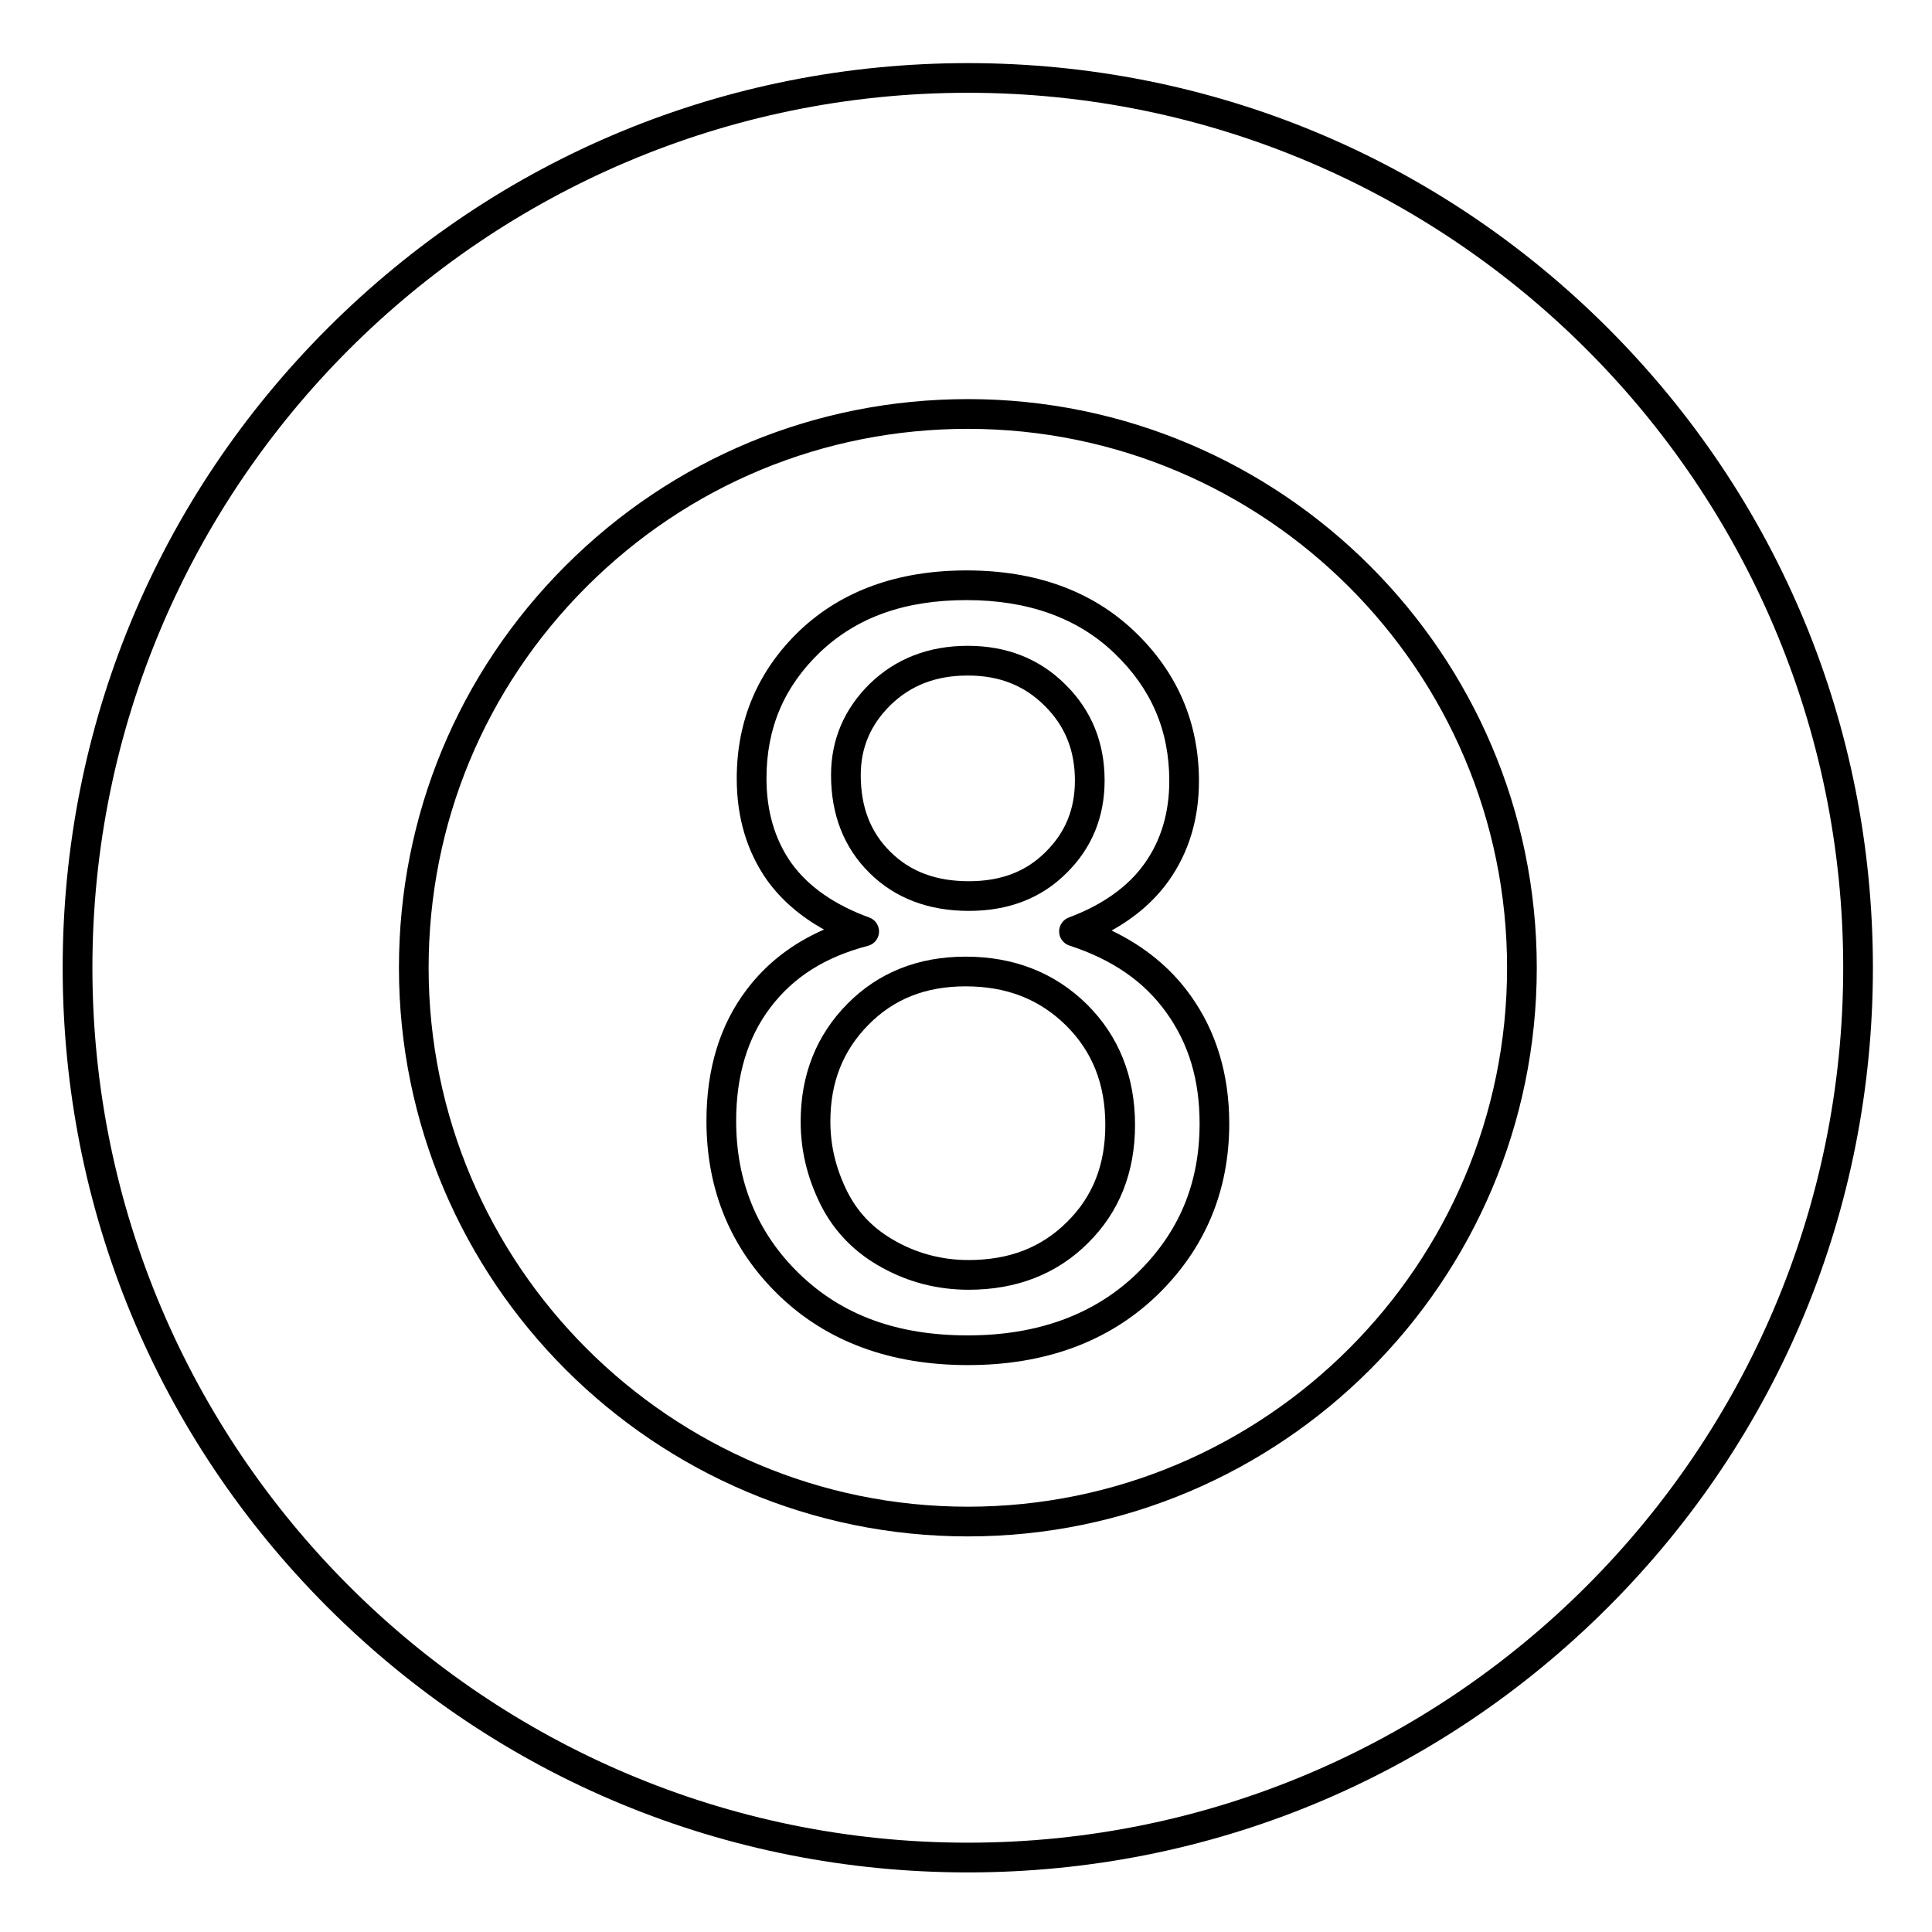
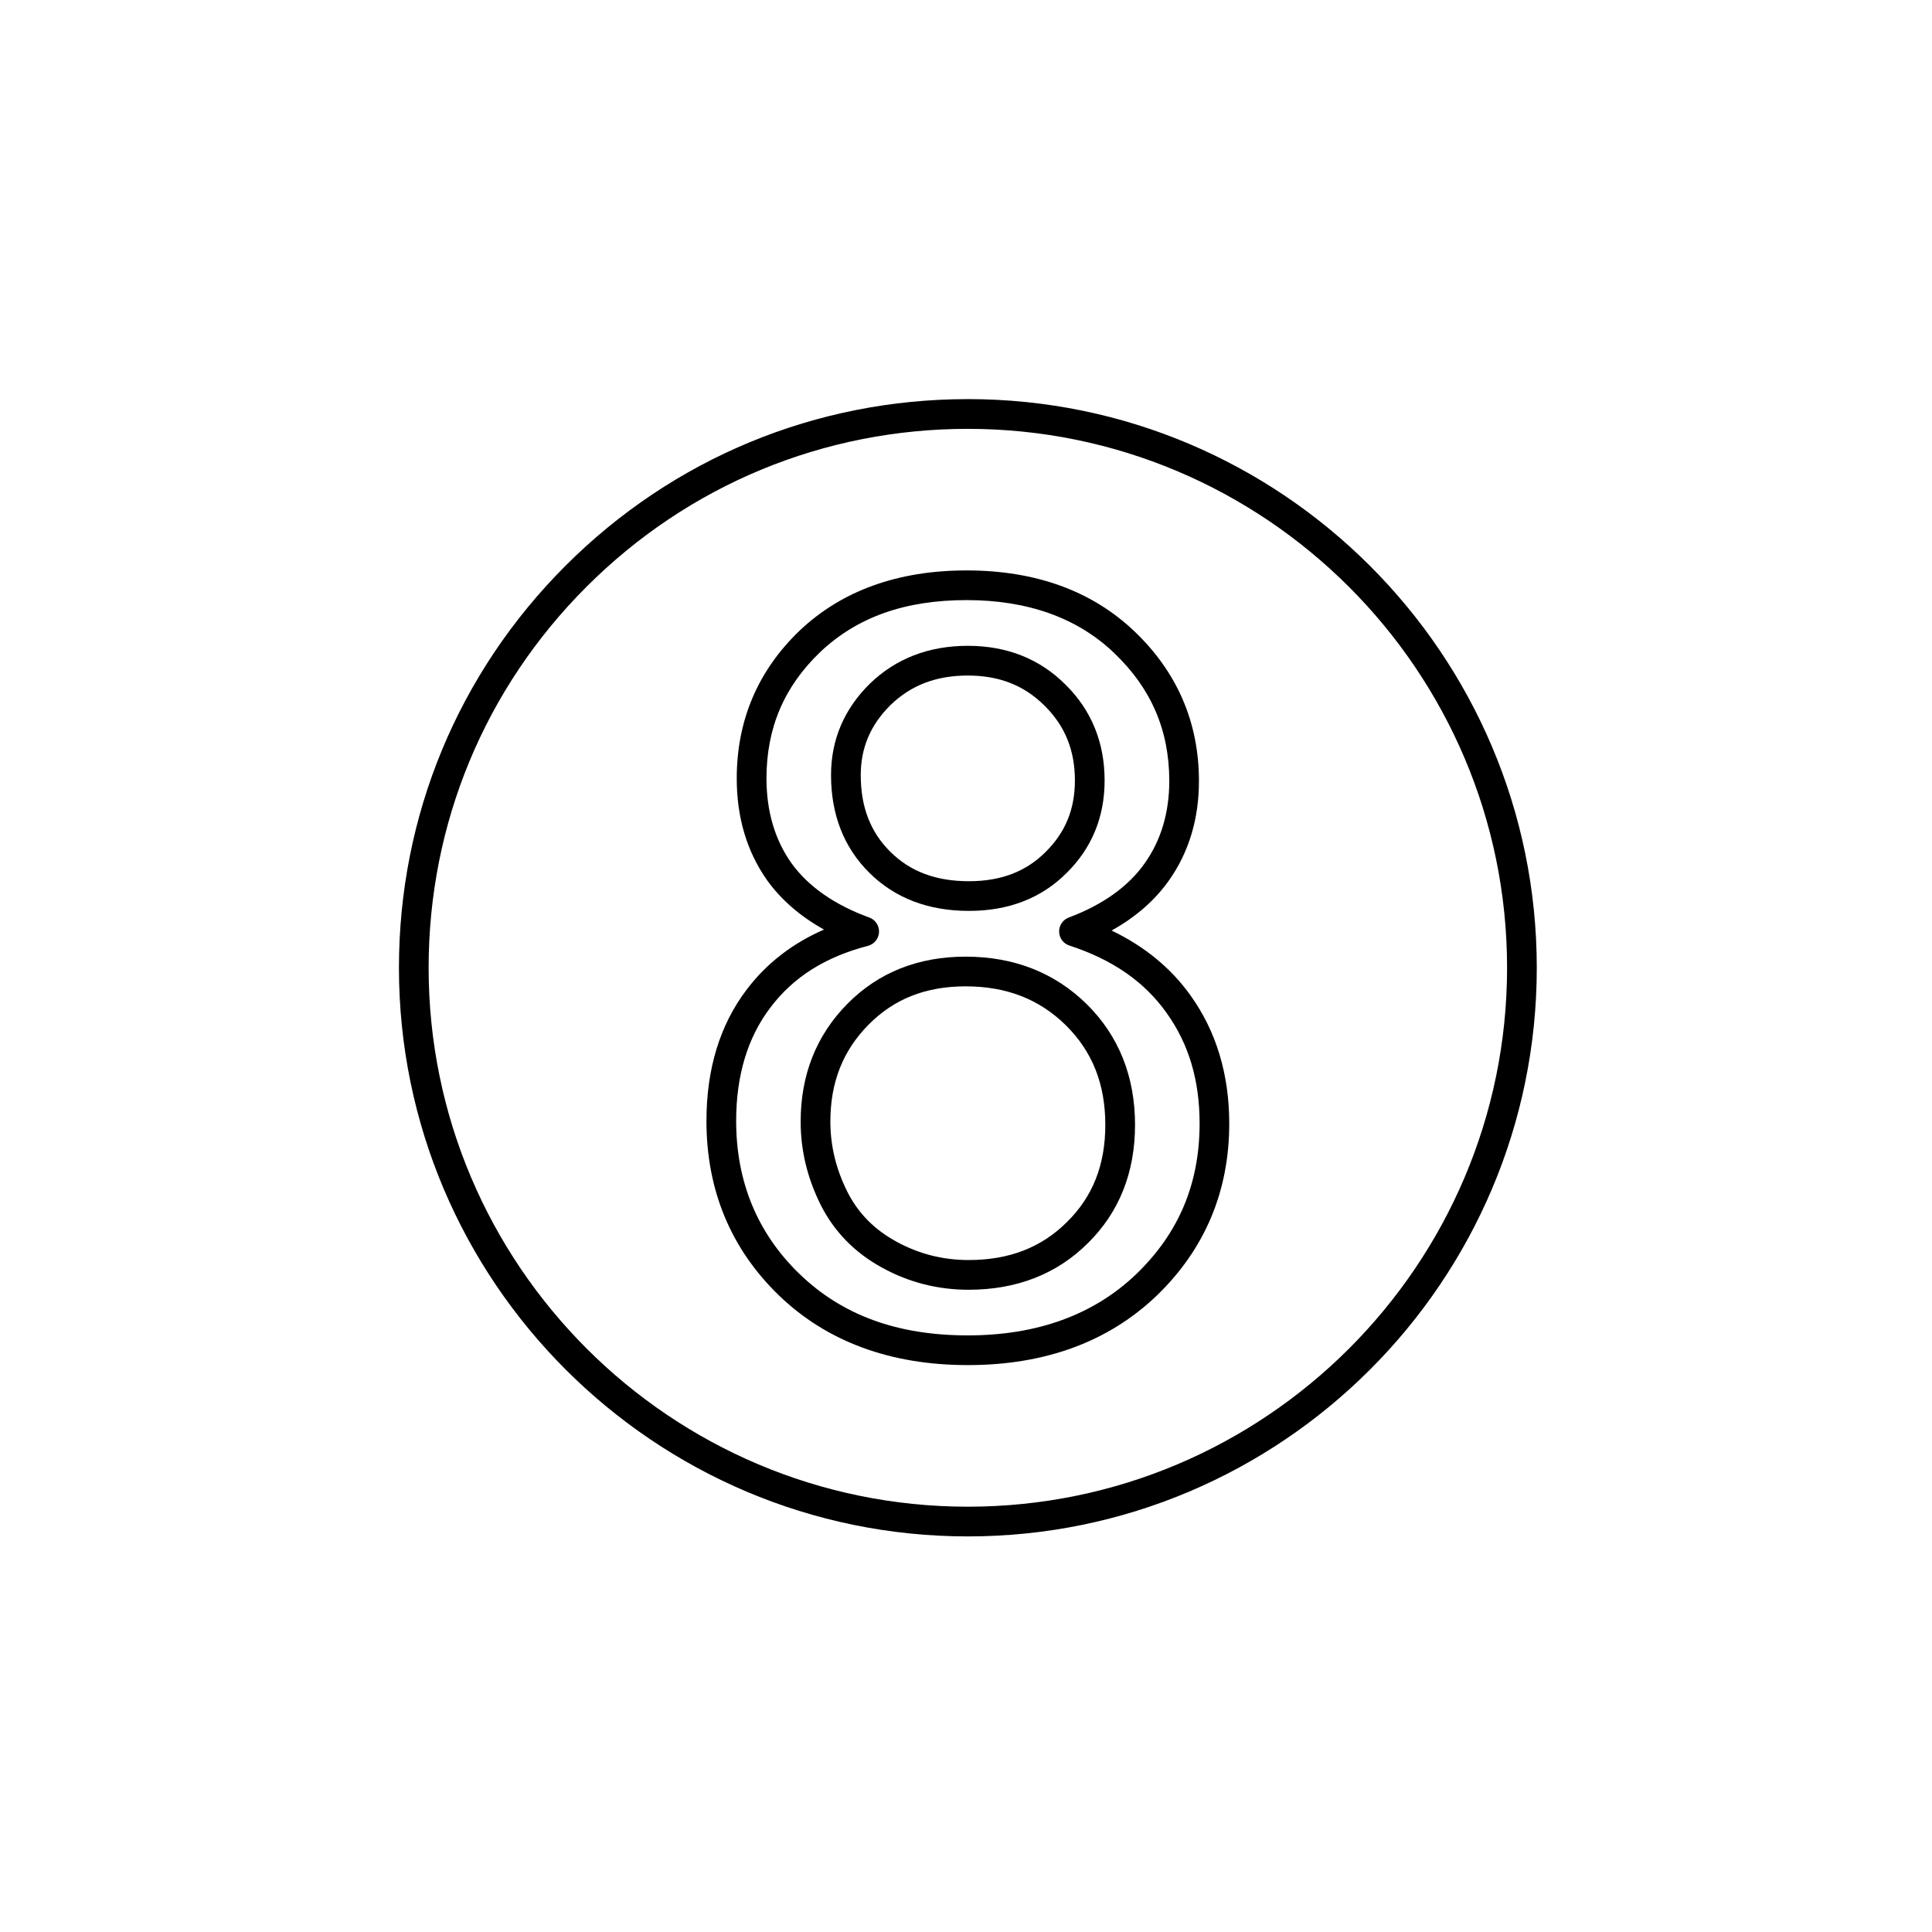
<svg xmlns="http://www.w3.org/2000/svg" fill="#000000" width="800px" height="800px" version="1.1" viewBox="144 144 512 512">
  <g>
-     <path d="m570.09 230.93c-45.297-45.27-105.53-70.203-169.6-70.203-64.07 0-124.3 24.934-169.61 70.203-45.312 45.277-70.27 105.48-70.27 169.54 0 64.031 24.953 124.23 70.266 169.52 45.309 45.281 105.55 70.219 169.61 70.219s124.29-24.938 169.6-70.219c45.305-45.285 70.254-105.48 70.254-169.52 0.004-64.051-24.945-124.26-70.25-169.54zm-169.6 401.4c-127.93 0-232-104.02-232-231.87-0.004-127.85 104.07-231.87 232-231.87 127.91 0 231.98 104.02 231.98 231.87s-104.07 231.87-231.98 231.87z" />
    <path d="m400.49 249.77c-40.273 0-78.133 15.676-106.61 44.145-28.477 28.465-44.156 66.305-44.156 106.55 0 83.094 67.633 150.7 150.77 150.7 83.133 0 150.77-67.602 150.77-150.7 0-83.098-67.637-150.7-150.77-150.7zm0 293.52c-78.793 0-142.9-64.07-142.9-142.82 0-38.145 14.863-74.008 41.852-100.98 26.988-26.98 62.875-41.84 101.05-41.84 78.793 0 142.9 64.07 142.9 142.82-0.004 78.754-64.105 142.82-142.9 142.82z" />
    <path d="m426.62 375.39c6.711-6.602 10.113-14.863 10.113-24.551 0-10.074-3.492-18.629-10.363-25.406-6.82-6.824-15.531-10.285-25.887-10.285-10.375 0-19.109 3.383-25.992 10.066-6.809 6.719-10.258 14.859-10.258 24.195 0 10.48 3.406 19.18 10.121 25.855 6.754 6.727 15.637 10.133 26.402 10.133 10.516 0.008 19.227-3.371 25.863-10.008zm-54.512-25.977c0-7.254 2.59-13.336 7.894-18.57 5.414-5.262 12.113-7.82 20.48-7.82 8.309 0 14.953 2.609 20.34 7.996 5.41 5.336 8.039 11.82 8.039 19.82 0 7.606-2.539 13.801-7.785 18.961-5.203 5.203-11.852 7.731-20.32 7.731-8.73 0-15.551-2.562-20.848-7.84-5.25-5.223-7.801-11.852-7.801-20.277z" />
    <path d="m399.9 397.52c-12.594 0-23.137 4.207-31.336 12.508-8.215 8.32-12.379 18.812-12.379 31.188 0 7.625 1.715 14.812 5.254 21.988 3.582 7.156 9.086 12.797 16.352 16.754 7.035 3.875 14.738 5.84 22.895 5.84 12.758 0 23.41-4.168 31.641-12.375 8.273-8.168 12.469-18.707 12.469-31.32 0-12.805-4.293-23.551-12.766-31.961-8.508-8.375-19.316-12.621-32.129-12.621zm26.879 70.309c-6.809 6.789-15.348 10.094-26.098 10.094-6.812 0-13.238-1.637-19.109-4.871-5.922-3.227-10.207-7.602-13.082-13.352-2.984-6.047-4.434-12.094-4.434-18.484 0-10.371 3.309-18.766 10.109-25.656 6.758-6.844 15.176-10.168 25.734-10.168 10.824 0 19.527 3.387 26.594 10.348 7.016 6.961 10.426 15.582 10.426 26.359 0 10.578-3.312 18.988-10.141 25.73z" />
    <path d="m438.58 390.6c6.379-3.543 11.477-7.992 15.215-13.289 5.266-7.453 7.938-16.309 7.938-26.324 0-15.484-5.731-28.812-17.027-39.609-11.238-10.758-26.227-16.211-44.559-16.211-18.125 0-32.973 5.332-44.145 15.867-11.121 10.613-16.758 23.824-16.758 39.273 0 10.34 2.703 19.41 8.059 26.988 3.742 5.191 8.793 9.562 15.07 13.051-8.418 3.672-15.293 9.008-20.508 15.93-7.066 9.285-10.648 20.988-10.648 34.781 0 18.352 6.461 33.906 19.199 46.227 12.711 12.262 29.559 18.48 50.074 18.48 20.469 0 37.312-6.195 50.074-18.43 12.738-12.293 19.199-27.629 19.199-45.582 0-13.035-3.453-24.457-10.258-33.945-5.16-7.242-12.18-13.008-20.926-17.207zm6.527 91.062c-11.238 10.77-26.25 16.23-44.617 16.23-18.668 0-33.258-5.324-44.605-16.27-11.148-10.781-16.797-24.43-16.797-40.566 0-12.031 3.043-22.129 9.055-30.027 6.086-8.078 14.547-13.43 25.863-16.367 1.668-0.434 2.863-1.902 2.945-3.625s-0.965-3.297-2.586-3.887c-9.215-3.348-16.172-8.215-20.648-14.43-4.375-6.195-6.594-13.734-6.594-22.418 0-13.398 4.684-24.379 14.305-33.562 9.781-9.223 22.445-13.707 38.727-13.707 16.234 0 29.395 4.719 39.117 14.027 9.82 9.387 14.598 20.48 14.598 33.918 0 8.355-2.184 15.684-6.496 21.781-4.363 6.18-11.141 11.023-20.141 14.395-1.566 0.586-2.59 2.098-2.555 3.769 0.035 1.672 1.125 3.141 2.715 3.656 11.434 3.734 19.844 9.551 25.719 17.793 5.914 8.246 8.793 17.855 8.793 29.371-0.012 15.965-5.504 29.023-16.797 39.918z" />
  </g>
</svg>